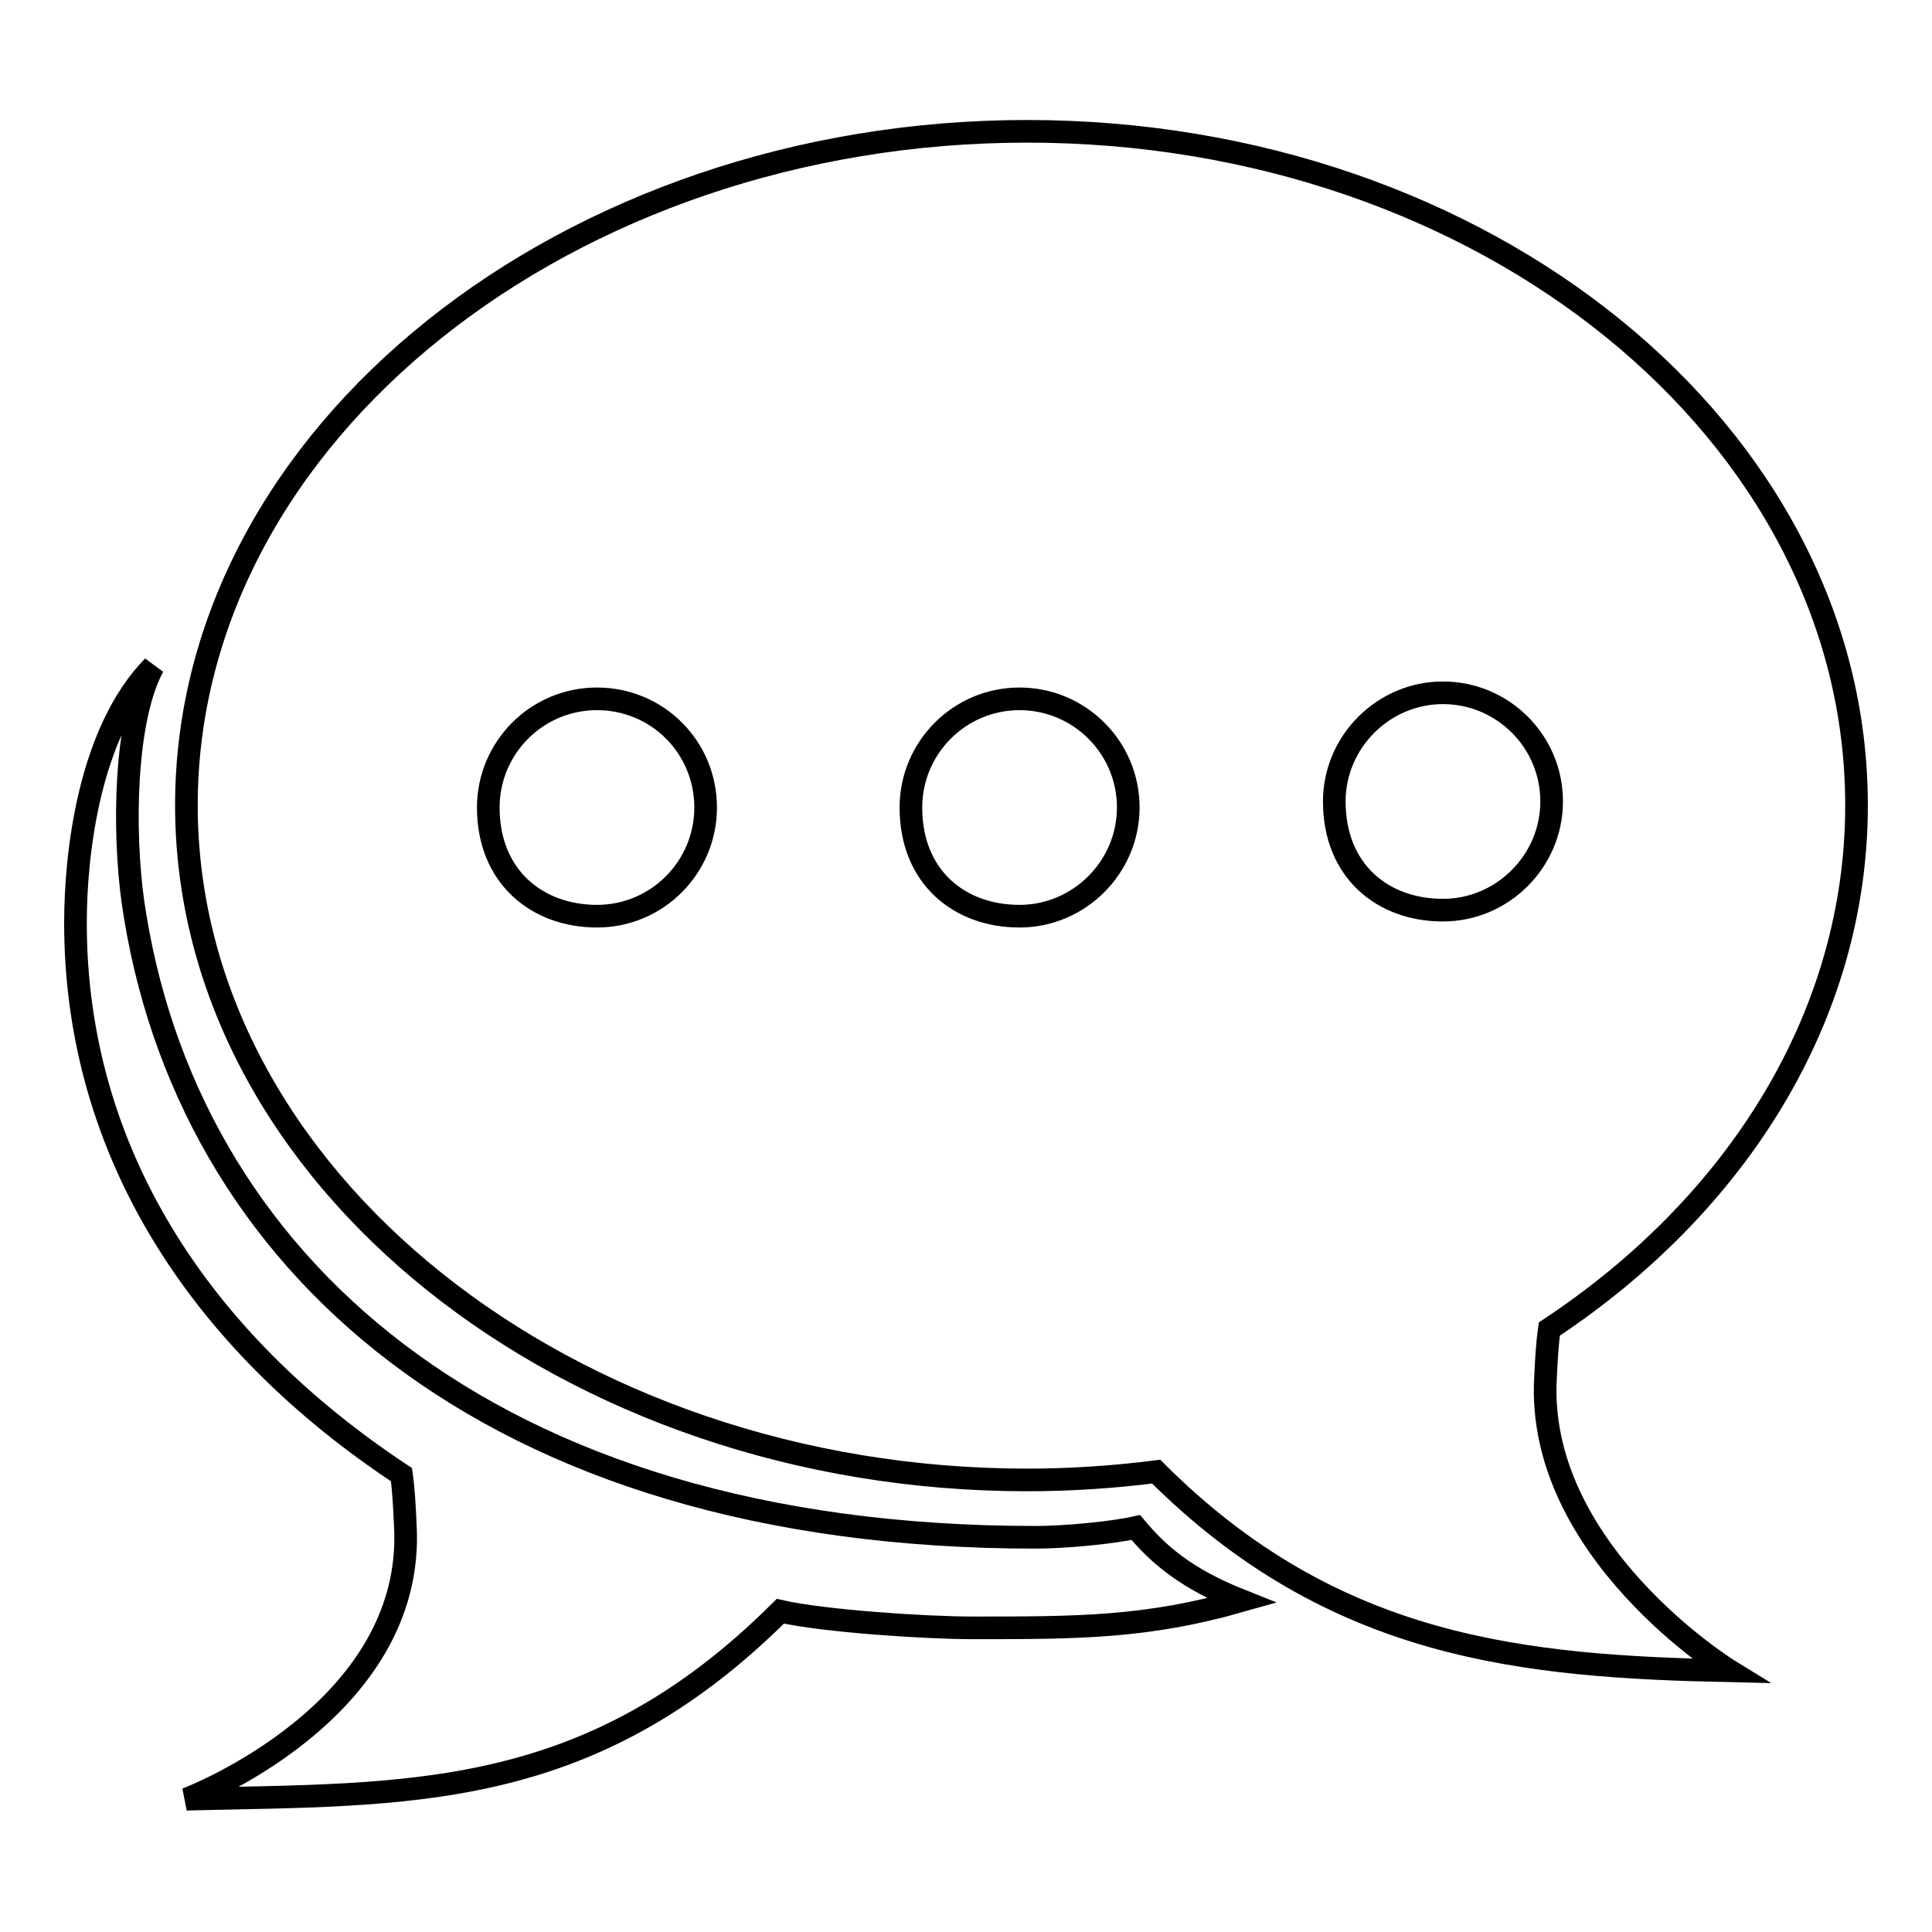
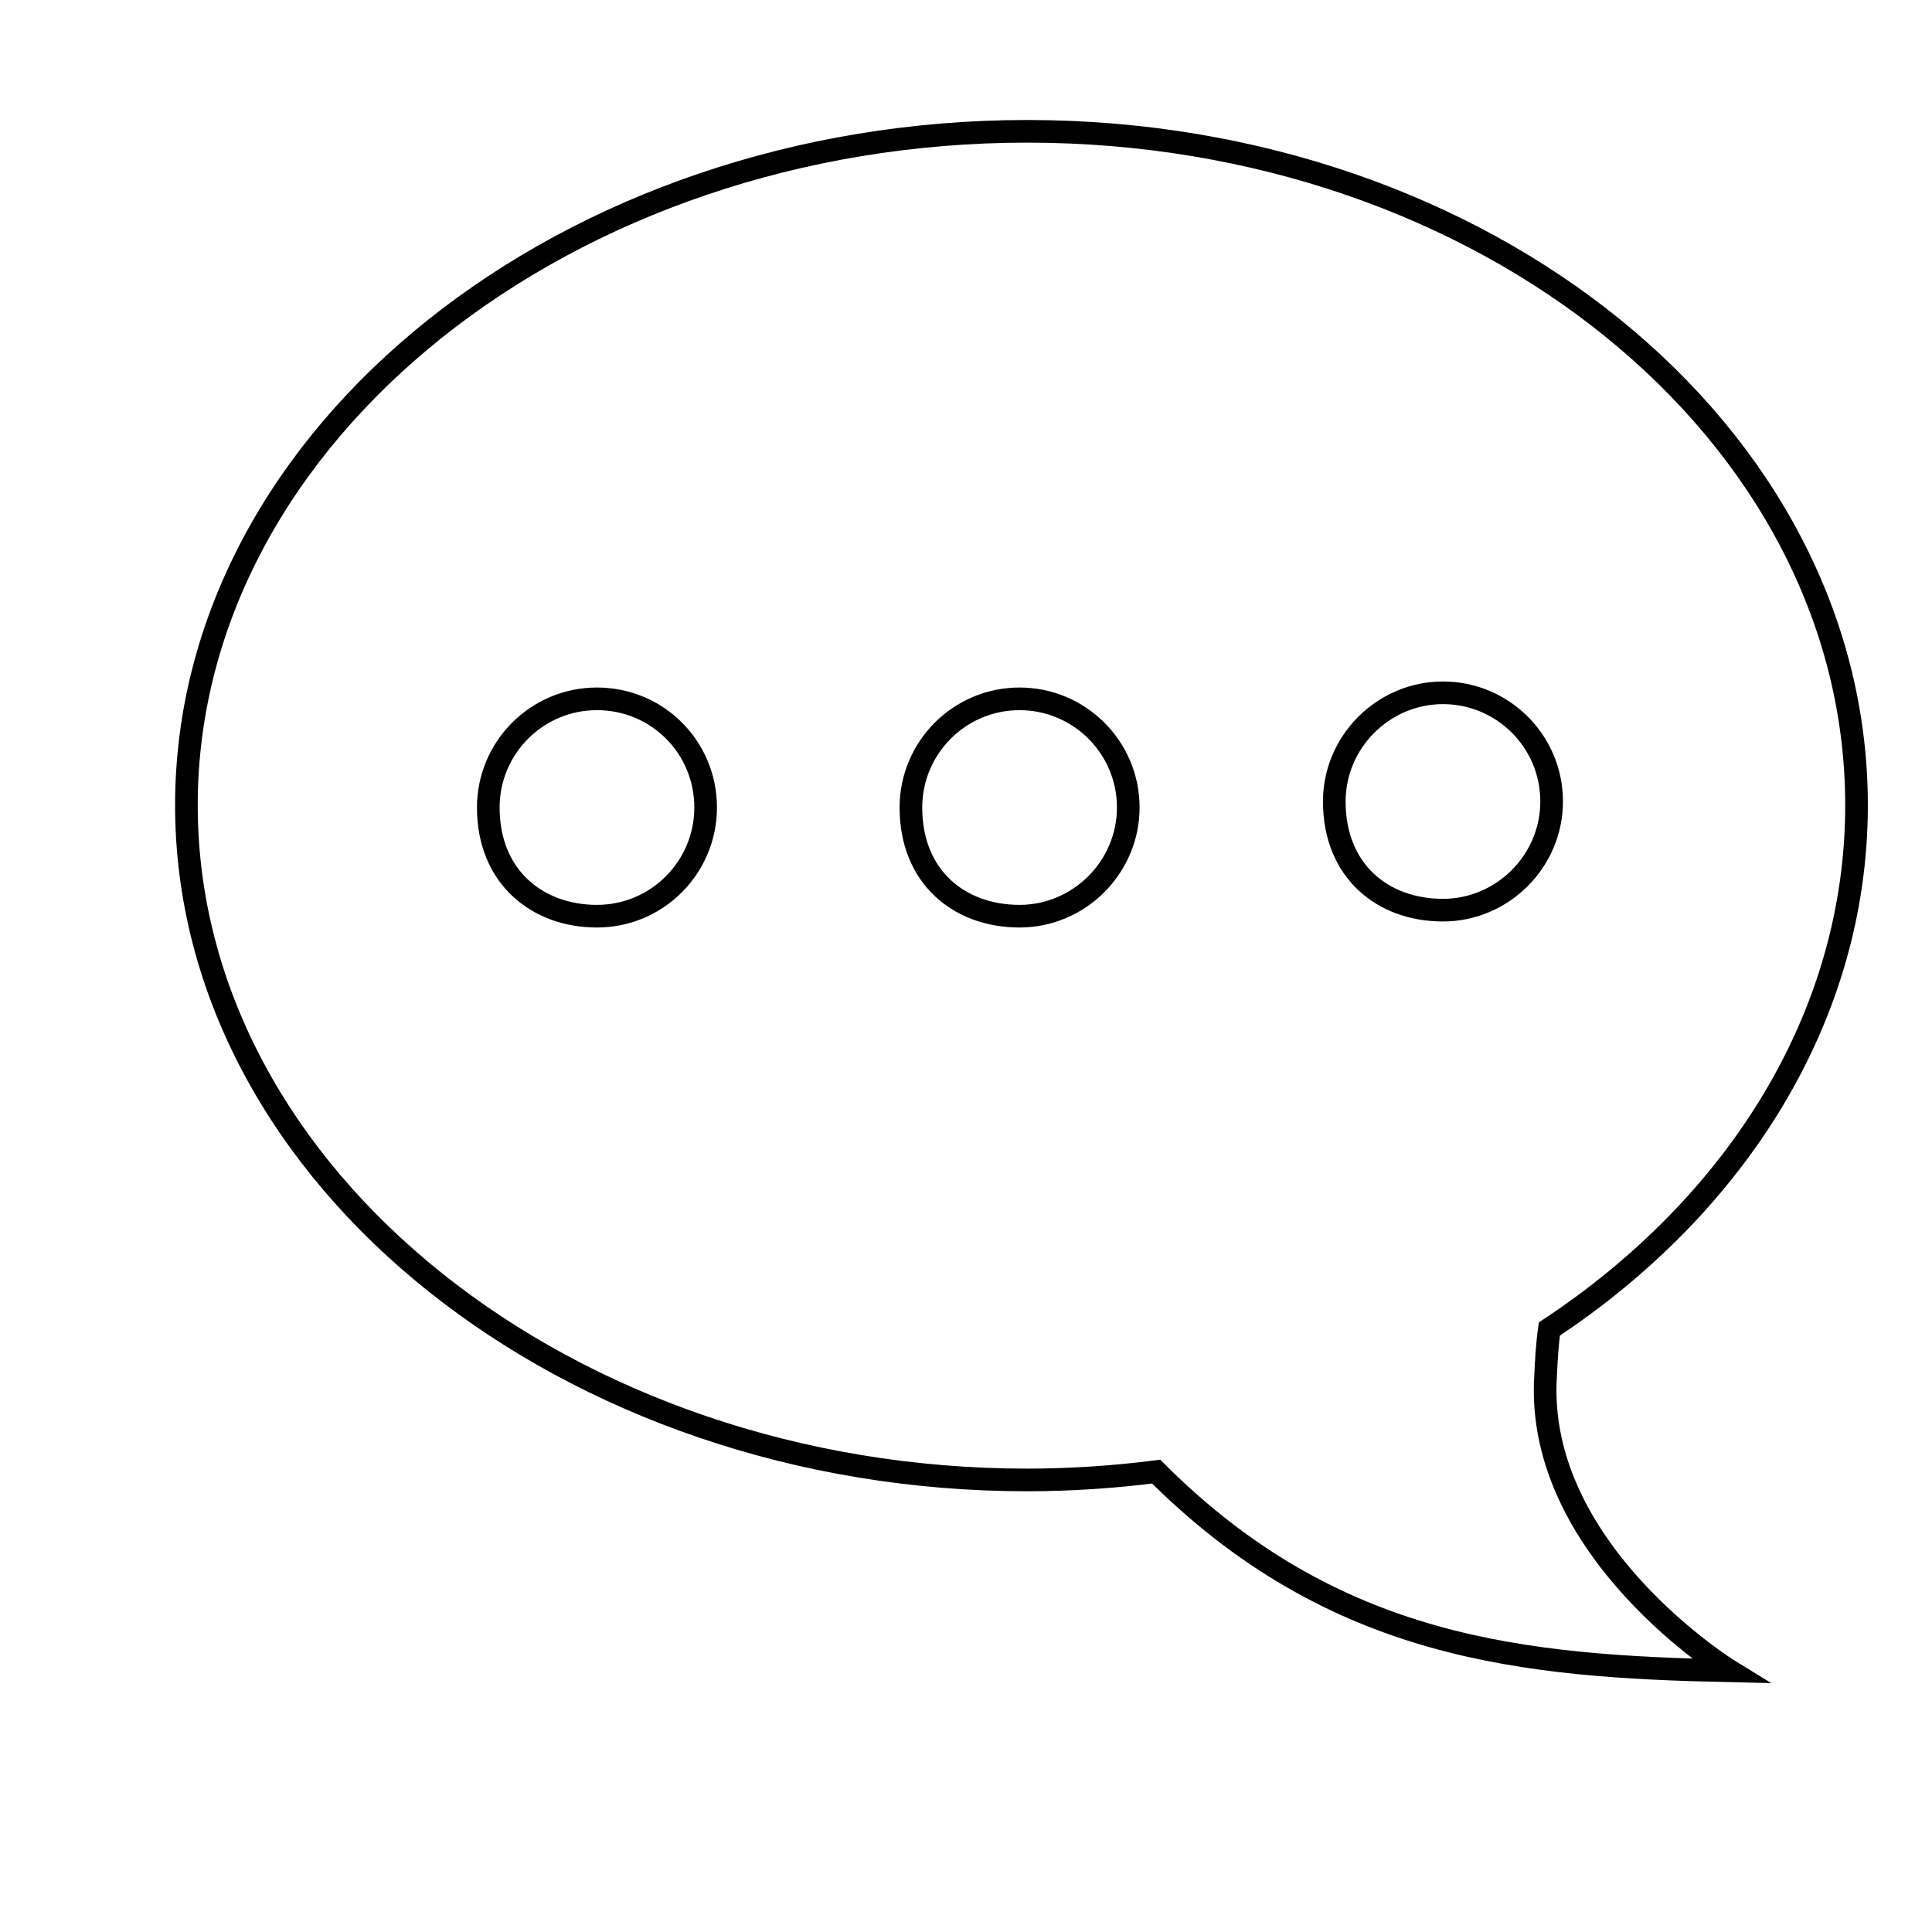
<svg xmlns="http://www.w3.org/2000/svg" version="1.1" x="0px" y="0px" viewBox="0 0 256 256" enable-background="new 0 0 256 256" xml:space="preserve">
  <g>
    <g>
      <path stroke-width="3" fill-opacity="0" stroke="#000000" d="M24.7,106.7c0,49.3,50.7,89.4,111.4,89.4c5.8,0,11.6-0.4,17.1-1.1c23.6,23.6,48.8,25.8,76,26.4c0,0-25.9-15.9-24.4-39.1c0.1-2.1,0.2-4.1,0.5-6.2c24.8-16.4,40.7-41.4,40.7-69.4c0-49.3-49.2-89.3-109.9-89.3S24.7,57.4,24.7,106.7z M176.8,106.2c0-7.9,6.5-14.4,14.4-14.4c7.9,0,14.4,6.4,14.4,14.4c0,7.9-6.5,14.4-14.4,14.4C183.2,120.6,176.8,115.4,176.8,106.2z M120.7,107c0-7.9,6.4-14.4,14.4-14.4c7.9,0,14.4,6.4,14.4,14.4c0,7.9-6.5,14.4-14.4,14.4C127.1,121.4,120.7,116.2,120.7,107z M64.7,107c0-7.9,6.4-14.4,14.4-14.4S93.5,99,93.5,107c0,7.9-6.4,14.4-14.4,14.4C71.2,121.4,64.7,116.2,64.7,107z" />
-       <path stroke-width="3" fill-opacity="0" stroke="#000000" d="M150.5,202.4c-3.1,0.7-9.4,1.3-13.3,1.3c-72.7,0-112.8-36.8-119.6-84.3c-1.3-9.4-1.1-24.1,2.7-31.1C11.8,97,10,113.1,10,122.3c0,30.2,16.4,55.4,43.2,73.1c0.3,2.2,0.4,4.4,0.5,6.6c1.5,24.9-29,36.4-29,36.4c29.3-0.7,53.2,0.5,78.7-24.9c5.7,1.3,19.2,2.2,25.5,2.2c13.9,0,23,0,35.6-3.6C157.2,209.2,153.5,206,150.5,202.4z" />
    </g>
  </g>
</svg>